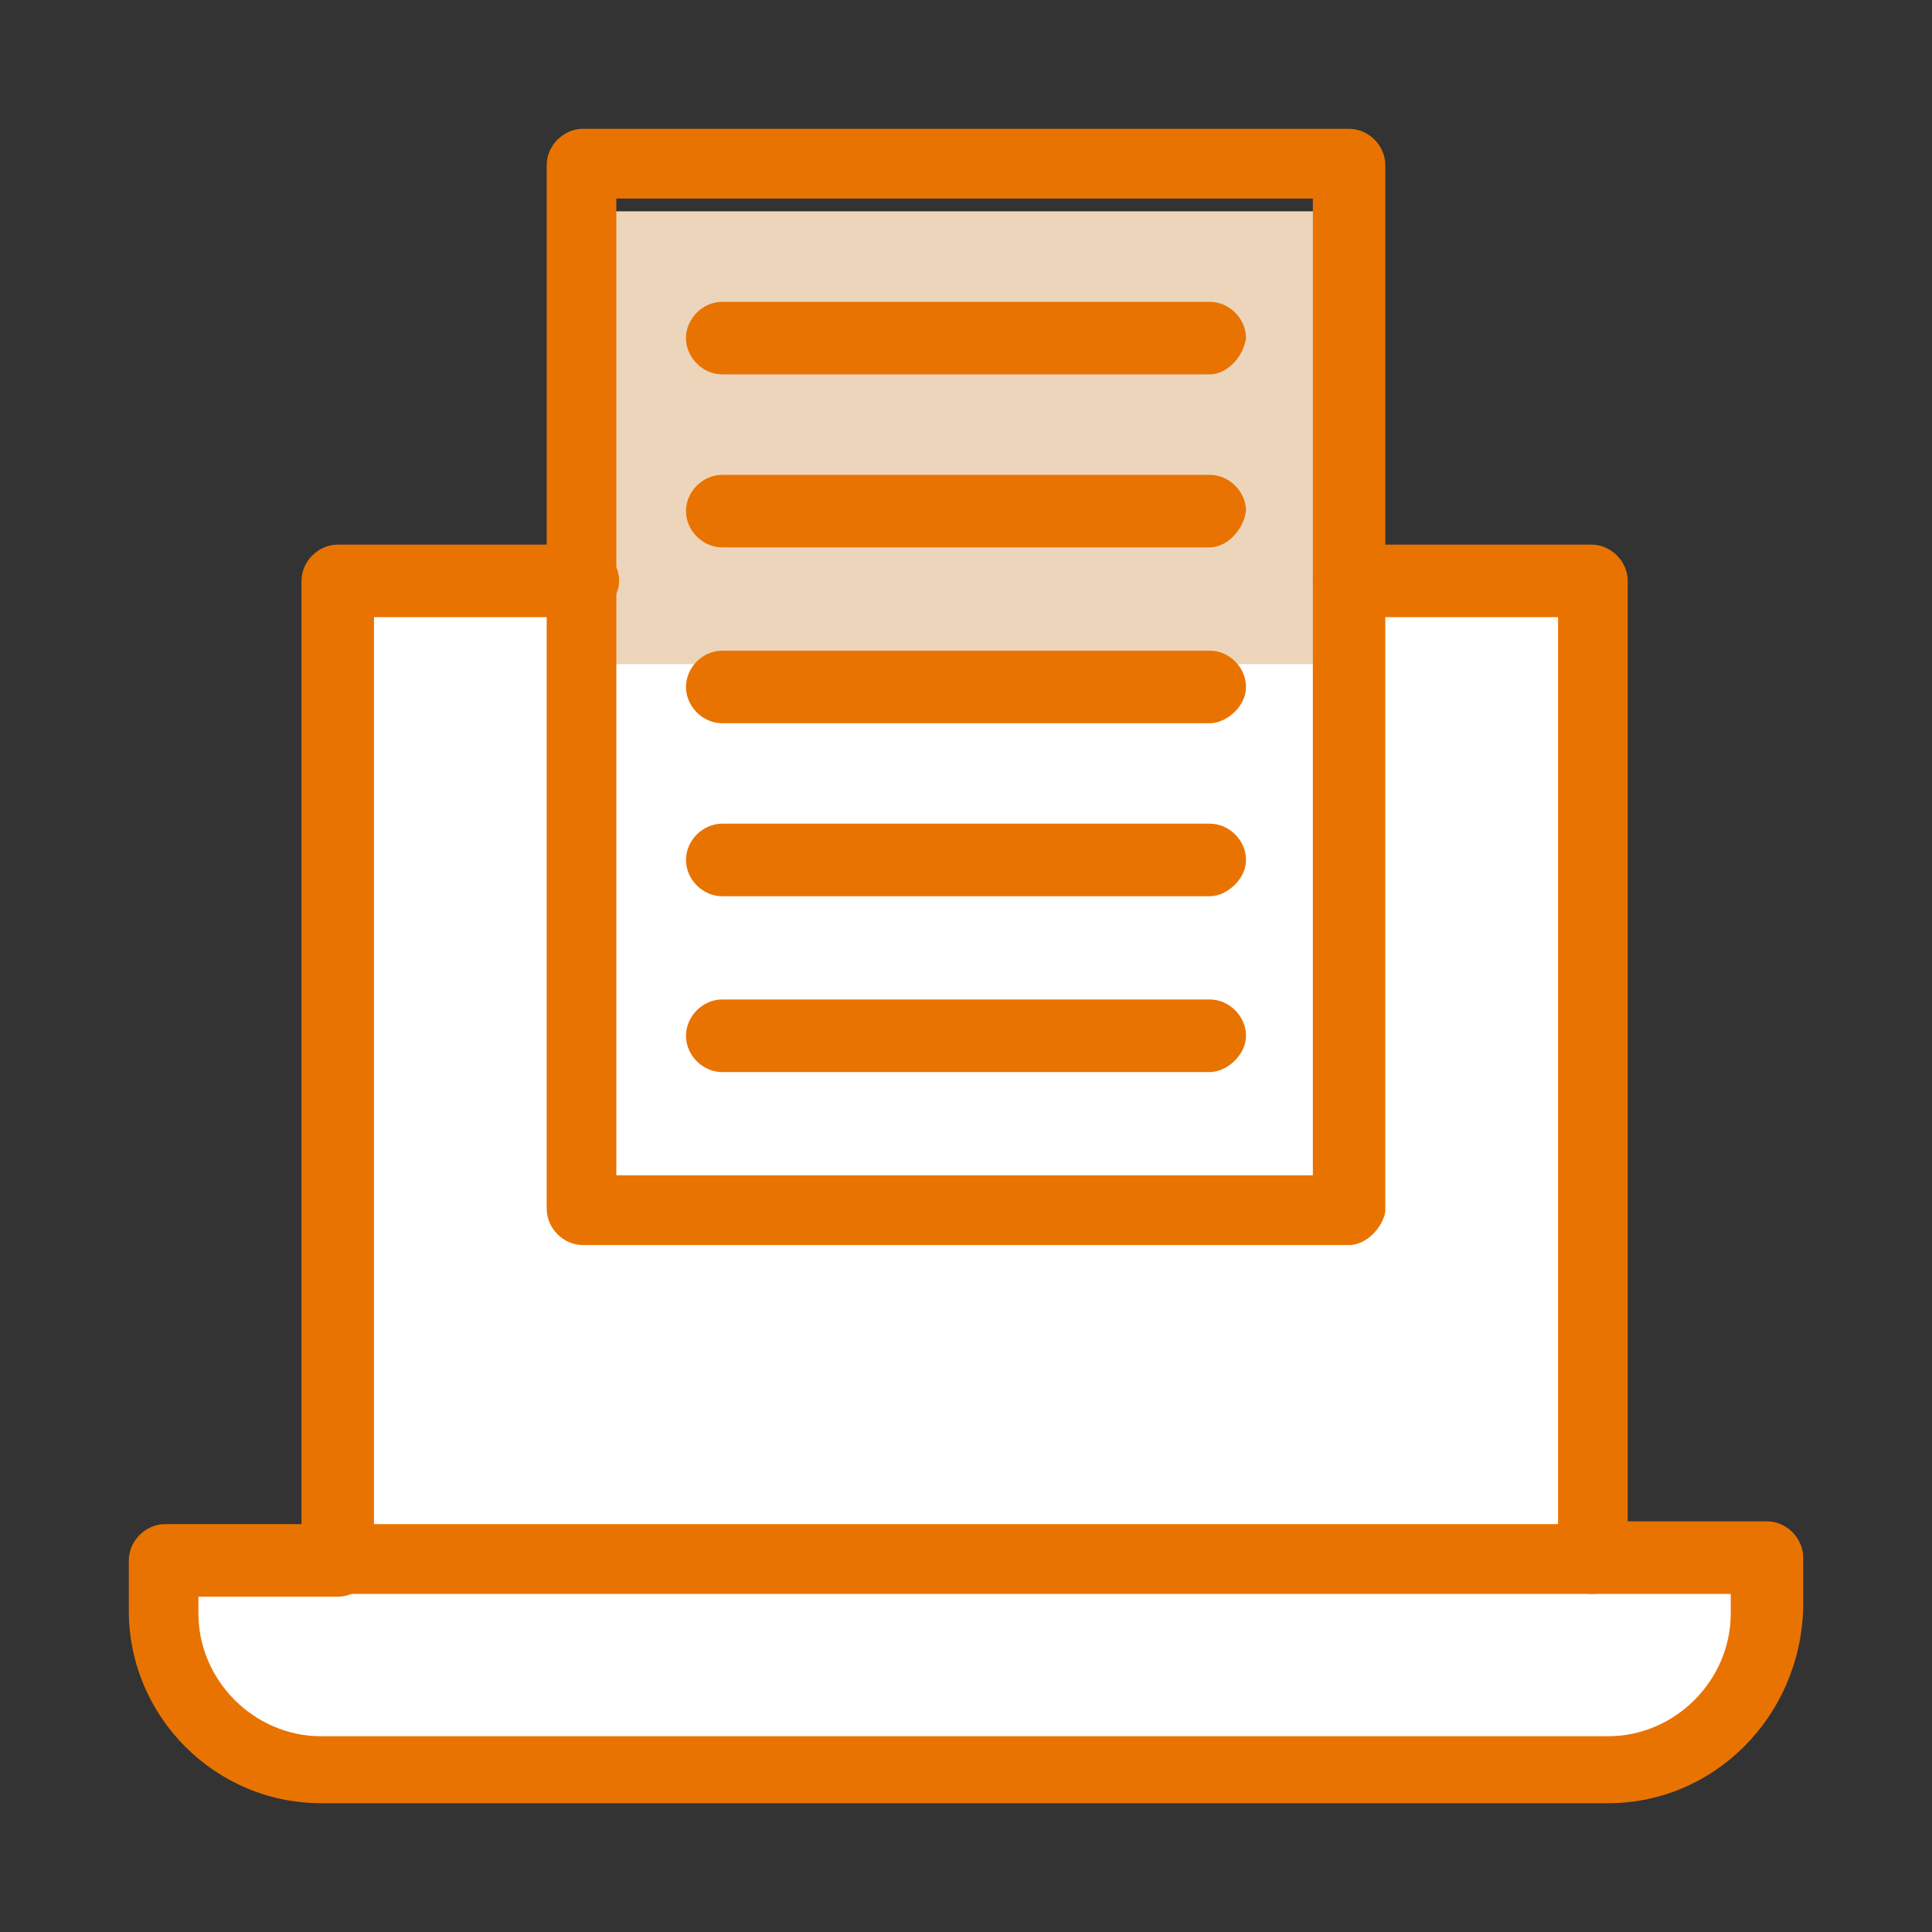
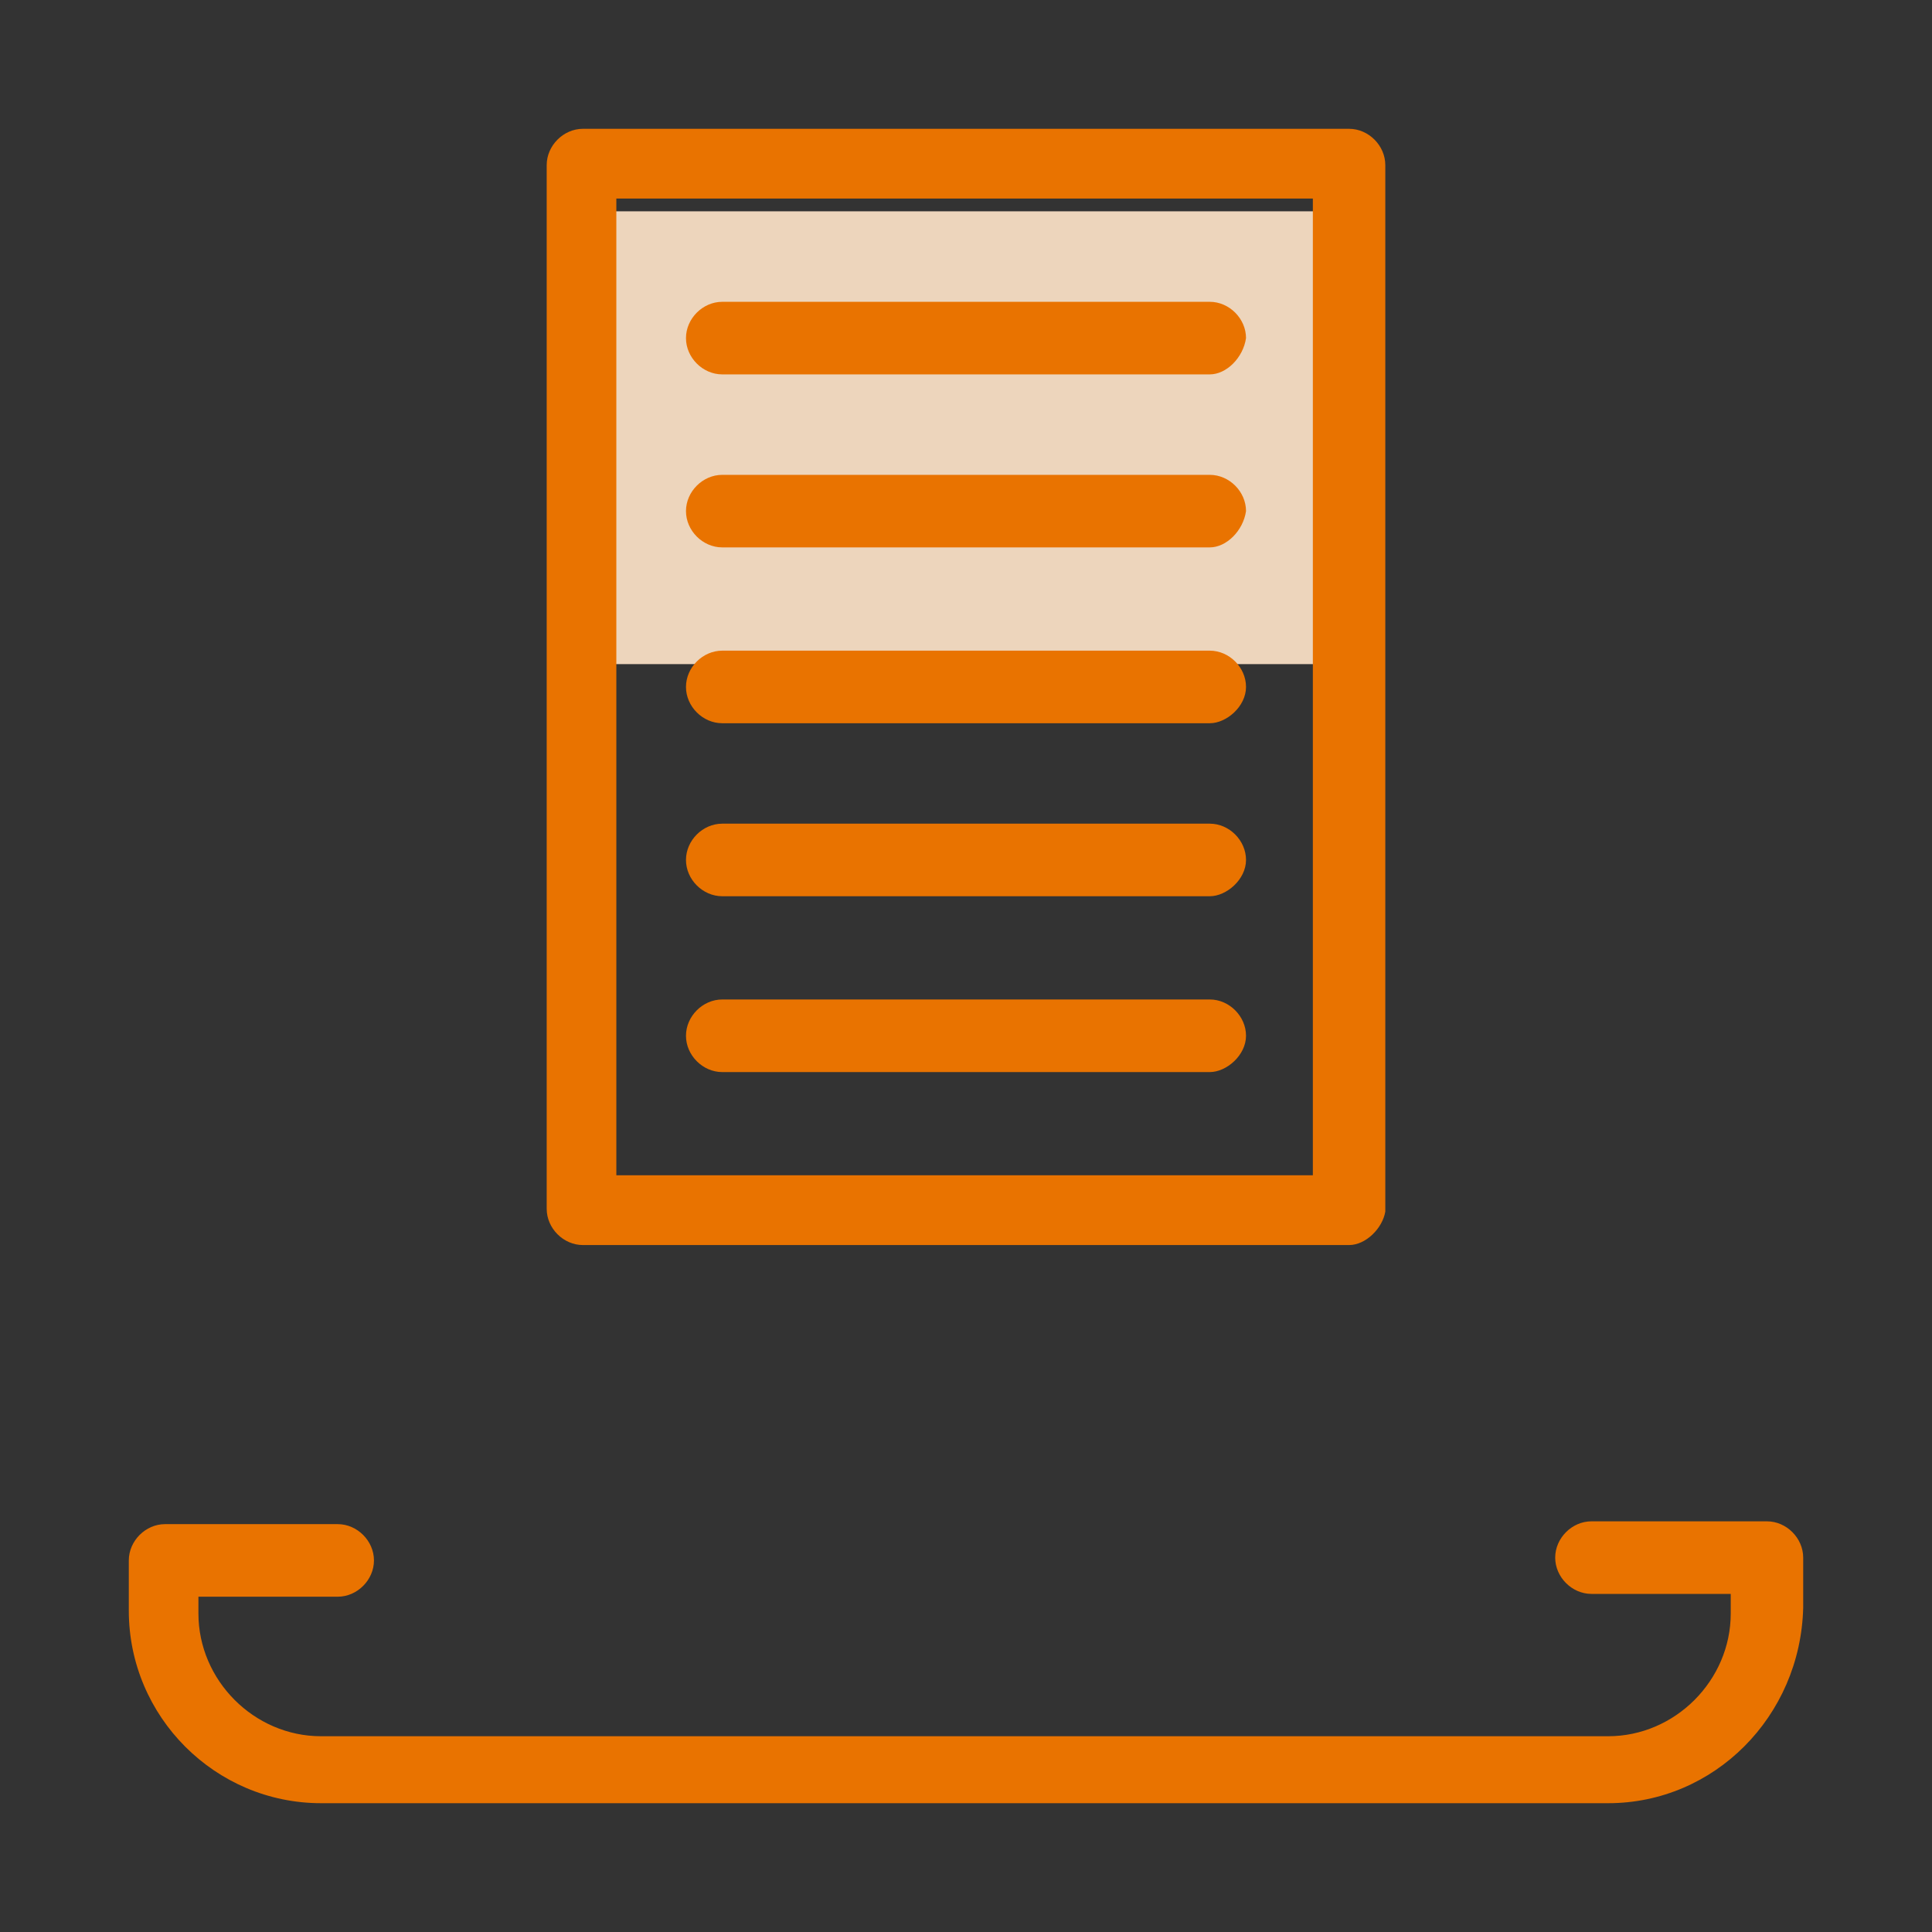
<svg xmlns="http://www.w3.org/2000/svg" width="64" height="64" viewBox="0 0 64 64" fill="none">
  <rect x="0" y="0" width="64" height="64" fill="#333333" stroke="none" />
-   <path d="M52.719 19.336H11.188V51.691H52.719V19.336Z" fill="white" />
-   <path d="M58.535 51.692V53.356C58.535 56.221 56.227 58.625 53.274 58.625H10.635C7.774 58.625 5.374 56.314 5.374 53.356V51.692H11.189H52.72H58.535Z" fill="white" />
  <path d="M45 13V22H19V13V7H45V13Z" fill="#EDD5BC" />
  <path d="M53.274 59.733H10.635C7.128 59.733 4.267 56.867 4.267 53.355V51.691C4.267 51.044 4.821 50.489 5.467 50.489H11.188C11.834 50.489 12.388 51.044 12.388 51.691C12.388 52.338 11.834 52.893 11.188 52.893H6.573V53.448C6.573 55.666 8.419 57.515 10.634 57.515H53.273C55.487 57.515 57.333 55.666 57.333 53.448V52.8H52.718C52.073 52.8 51.518 52.245 51.518 51.598C51.518 50.951 52.073 50.396 52.718 50.396H58.533C59.179 50.396 59.733 50.951 59.733 51.598V53.262C59.641 56.867 56.78 59.733 53.274 59.733Z" fill="#E97300" />
-   <path d="M52.719 52.8H11.188C10.543 52.8 9.988 52.245 9.988 51.598V19.242C9.988 18.595 10.543 18.041 11.188 18.041H19.31C19.956 18.041 20.51 18.595 20.51 19.242C20.51 19.89 19.864 20.444 19.31 20.444H12.388V50.489H51.613V20.444H44.691C44.045 20.444 43.49 19.89 43.49 19.242C43.49 18.595 44.045 18.041 44.691 18.041H52.719C53.365 18.041 53.92 18.595 53.92 19.242V51.598C53.92 52.245 53.365 52.8 52.719 52.8Z" fill="#E97300" />
  <path d="M44.691 41.244H19.31C18.664 41.244 18.11 40.69 18.11 40.043V5.469C18.11 4.822 18.664 4.267 19.31 4.267H44.691C45.336 4.267 45.89 4.822 45.89 5.469V40.136C45.797 40.69 45.243 41.244 44.691 41.244ZM20.417 38.933H43.49V6.578H20.417V38.933Z" fill="#E97300" />
  <path d="M40.076 12.402H23.925C23.279 12.402 22.724 11.847 22.724 11.2C22.724 10.554 23.279 9.998 23.925 9.998H40.076C40.721 9.998 41.276 10.554 41.276 11.2C41.183 11.847 40.629 12.402 40.076 12.402Z" fill="#E97300" />
  <path d="M40.076 18.133H23.925C23.279 18.133 22.724 17.579 22.724 16.931C22.724 16.284 23.279 15.73 23.925 15.73H40.076C40.721 15.73 41.276 16.284 41.276 16.931C41.183 17.579 40.629 18.133 40.076 18.133Z" fill="#E97300" />
  <path d="M40.076 23.958H23.925C23.279 23.958 22.724 23.403 22.724 22.756C22.724 22.109 23.279 21.554 23.925 21.554H40.076C40.721 21.554 41.276 22.109 41.276 22.756C41.276 23.403 40.629 23.958 40.076 23.958Z" fill="#E97300" />
  <path d="M40.076 29.689H23.925C23.279 29.689 22.724 29.134 22.724 28.487C22.724 27.84 23.279 27.285 23.925 27.285H40.076C40.721 27.285 41.276 27.84 41.276 28.487C41.276 29.134 40.629 29.689 40.076 29.689Z" fill="#E97300" />
  <path d="M40.076 35.514H23.925C23.279 35.514 22.724 34.958 22.724 34.311C22.724 33.665 23.279 33.109 23.925 33.109H40.076C40.721 33.109 41.276 33.665 41.276 34.311C41.276 34.958 40.629 35.514 40.076 35.514Z" fill="#E97300" />
</svg>